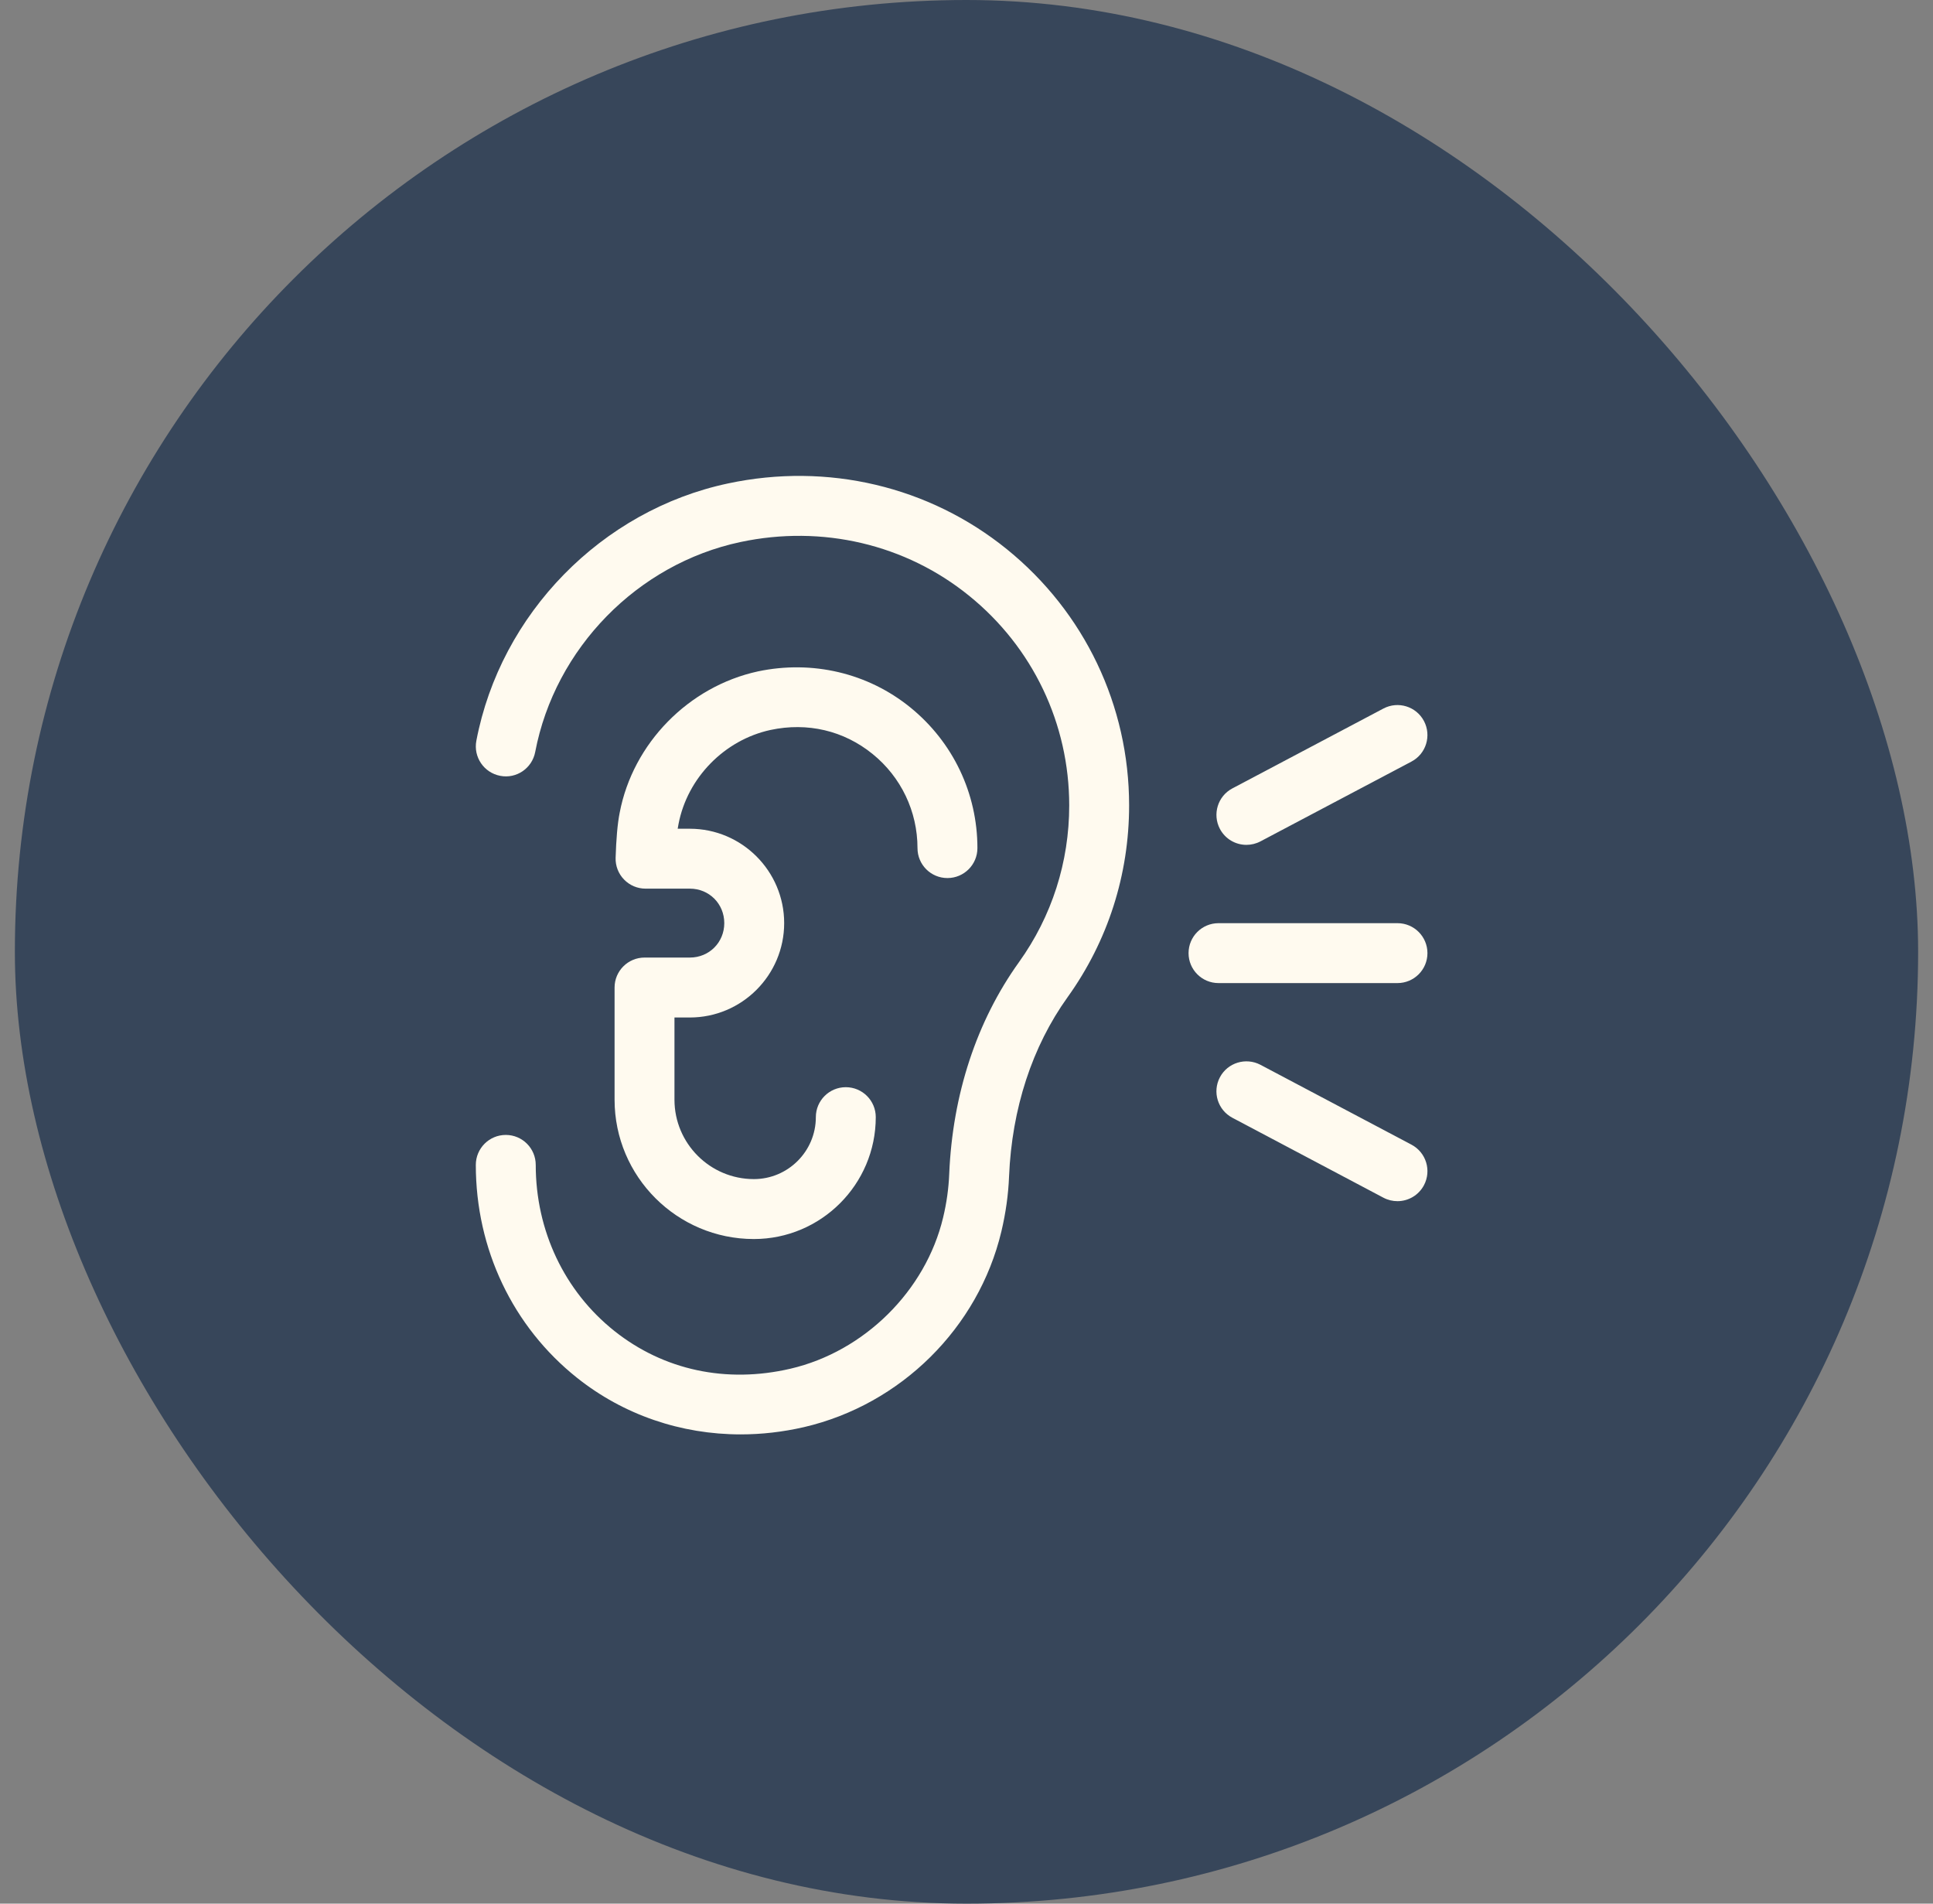
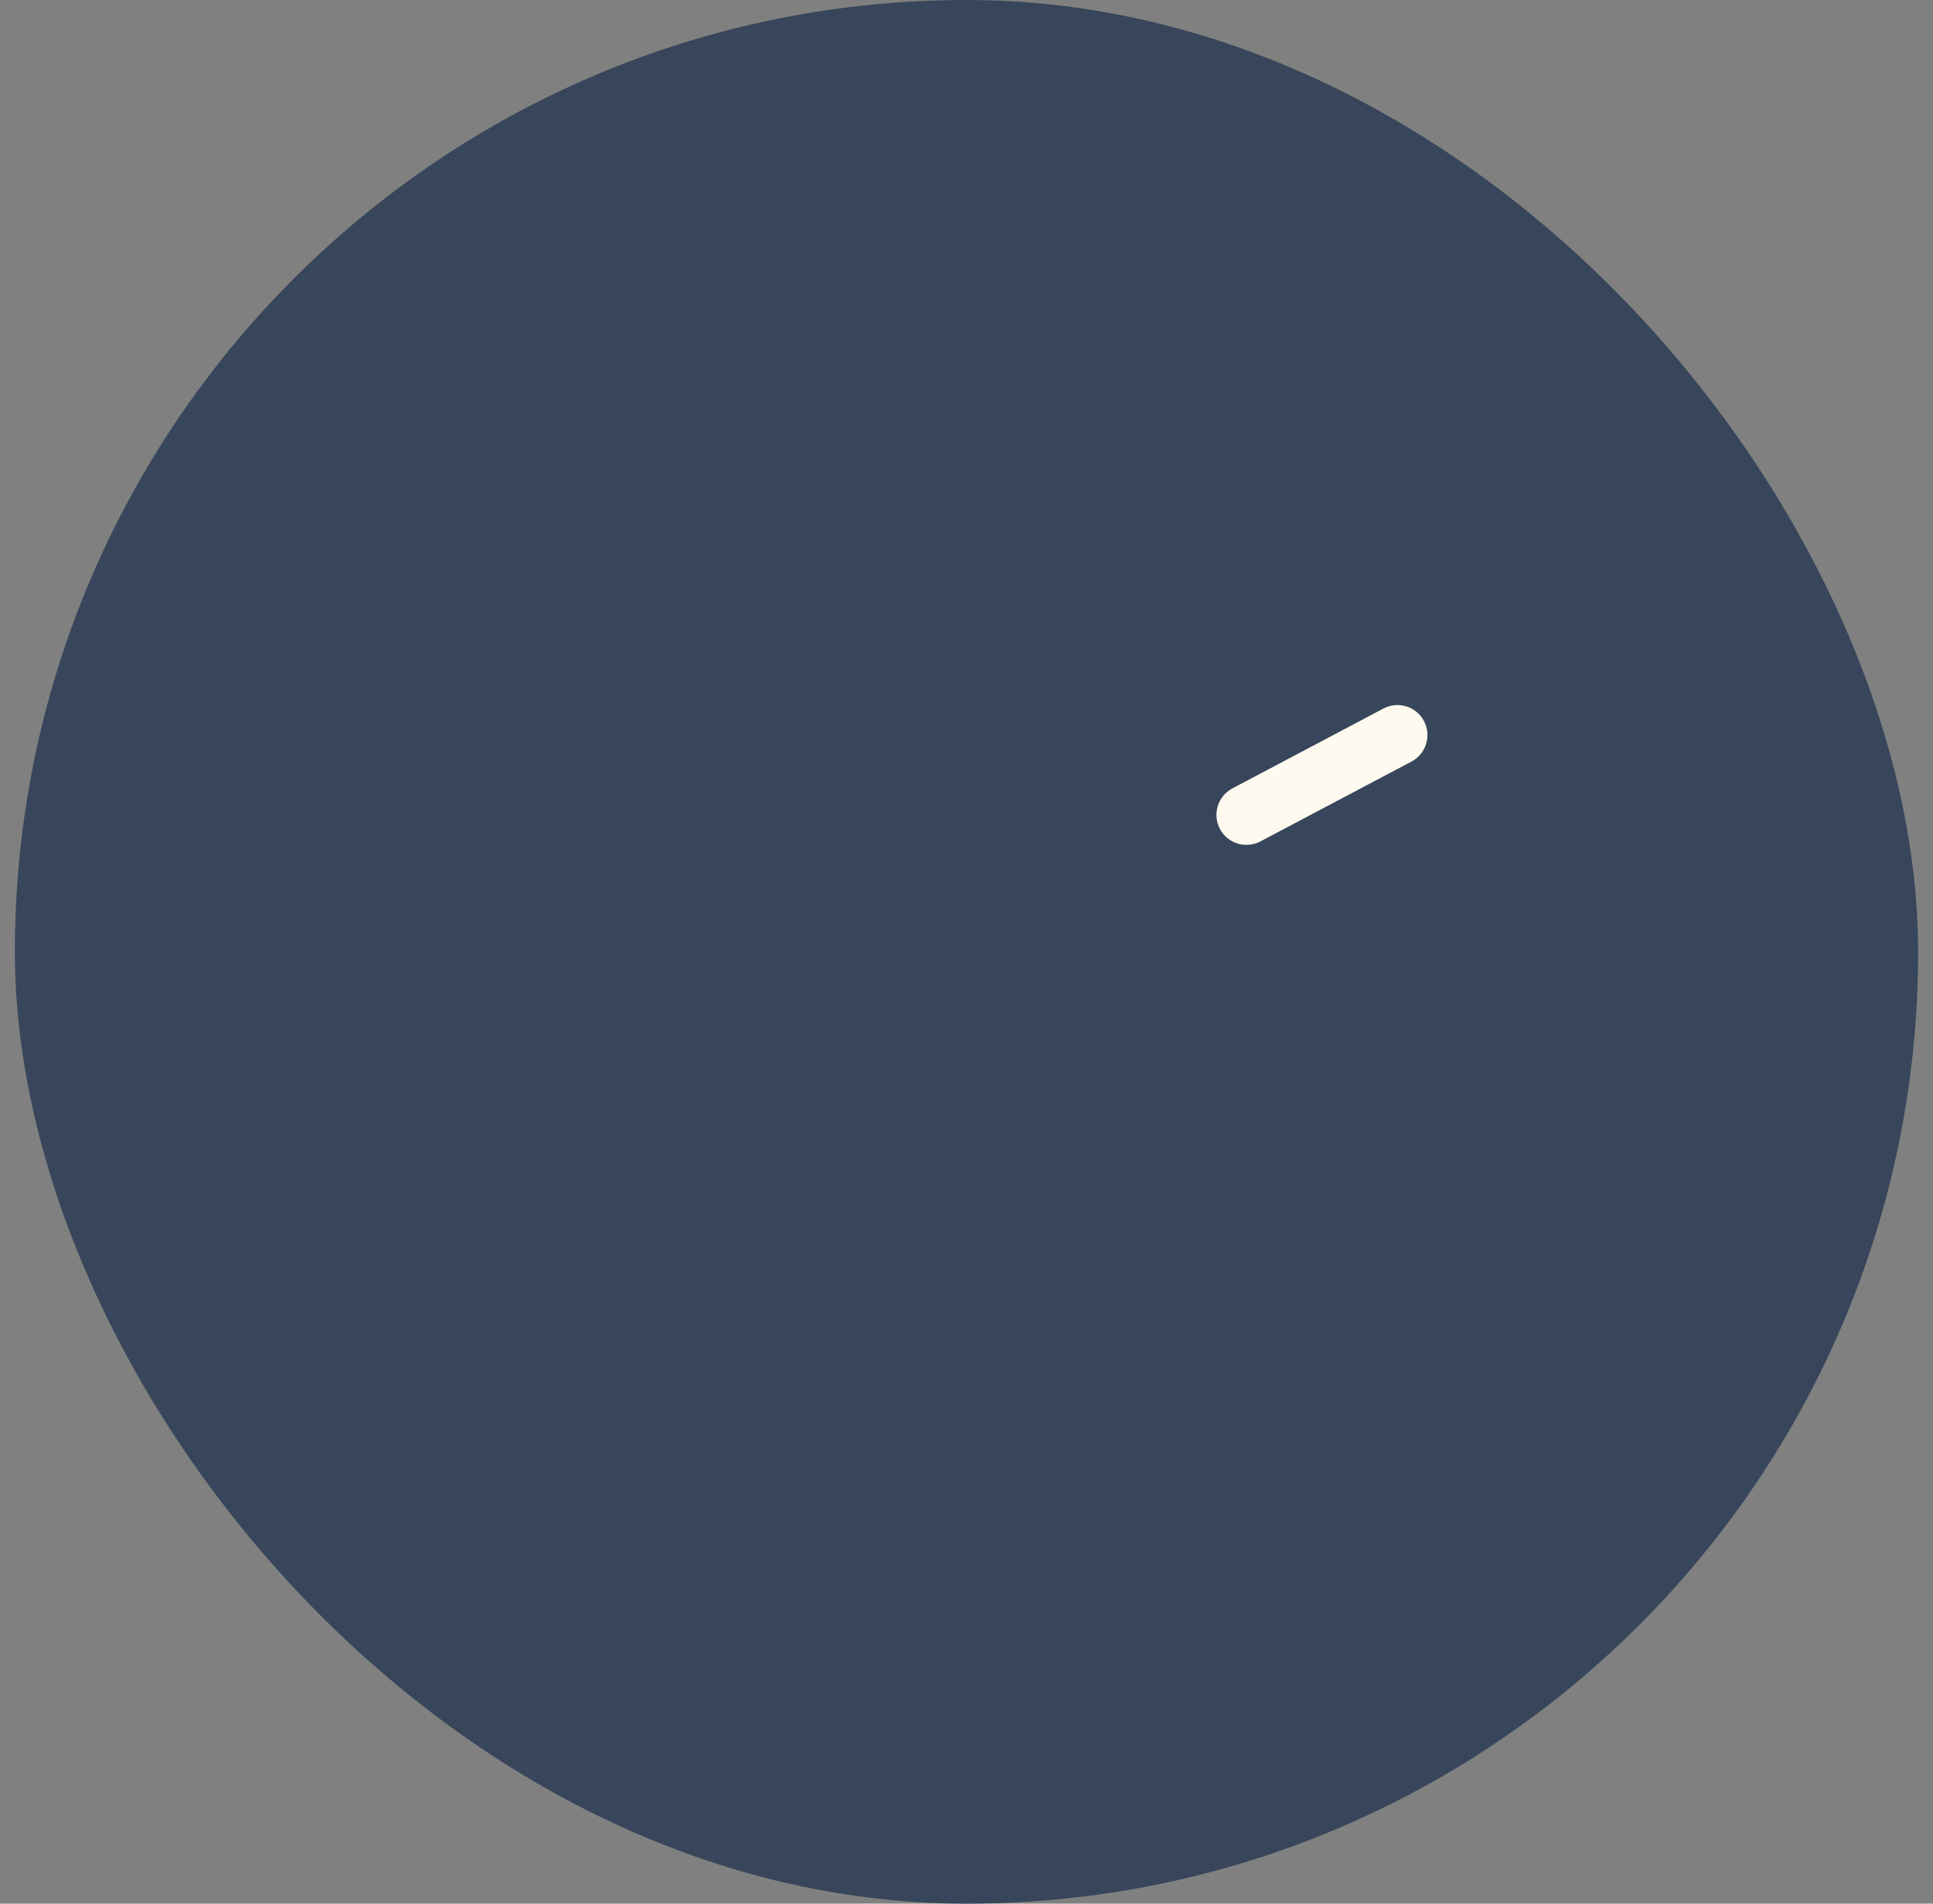
<svg xmlns="http://www.w3.org/2000/svg" fill="none" viewBox="0 0 65 64" height="64" width="65">
  <rect x="0" y="0" width="65" height="64" fill="#808080" stroke="none" />
  <rect fill="#37465A" rx="32" height="64" width="64" x="0.5" />
-   <path fill="#FFFAEF" d="M33.859 18.466C31.247 16.351 27.83 15.54 24.481 16.253C20.234 17.154 16.832 20.632 16.018 24.904C15.914 25.451 16.272 25.978 16.819 26.083C17.366 26.191 17.893 25.829 17.997 25.282C18.662 21.794 21.436 18.959 24.899 18.223C27.649 17.639 30.454 18.298 32.59 20.031C34.729 21.763 35.954 24.332 35.954 27.078C35.954 28.984 35.37 30.805 34.264 32.348C32.841 34.331 32.031 36.792 31.919 39.467C31.9 39.951 31.831 40.446 31.713 40.936C31.125 43.399 29.062 45.439 26.578 46.016C24.419 46.517 22.319 46.065 20.662 44.749C18.979 43.411 18.015 41.375 18.015 39.164C18.015 38.607 17.564 38.156 17.008 38.156C16.451 38.156 16 38.607 16 39.164C16 41.992 17.242 44.603 19.409 46.326C20.974 47.57 22.902 48.224 24.905 48.224C25.61 48.224 26.323 48.143 27.033 47.98C30.294 47.222 32.9 44.641 33.672 41.405C33.819 40.788 33.907 40.164 33.931 39.55C34.026 37.27 34.707 35.185 35.901 33.523C37.254 31.636 37.968 29.407 37.968 27.078C37.968 23.722 36.47 20.582 33.859 18.466Z" />
-   <path fill="#FFFAEF" d="M23.197 32.193H21.674C21.118 32.193 20.666 32.644 20.666 33.2V36.972C20.666 39.555 22.767 41.656 25.35 41.656C27.61 41.656 29.449 39.818 29.449 37.558C29.449 37.001 28.997 36.551 28.441 36.551C27.886 36.551 27.434 37.001 27.434 37.558C27.434 38.707 26.498 39.641 25.35 39.641C23.878 39.641 22.68 38.443 22.68 36.972V34.208H23.197C24.947 34.208 26.369 32.783 26.369 31.035C26.369 29.287 24.947 27.862 23.197 27.862H22.788C22.796 27.807 22.805 27.754 22.816 27.705C23.113 26.151 24.358 24.878 25.909 24.541C27.154 24.276 28.373 24.563 29.341 25.348C30.301 26.125 30.852 27.28 30.852 28.513C30.852 29.07 31.302 29.52 31.859 29.52C32.415 29.52 32.867 29.07 32.867 28.513C32.867 26.668 32.043 24.945 30.609 23.782C29.182 22.625 27.316 22.187 25.487 22.572C23.153 23.08 21.284 24.99 20.839 27.317C20.762 27.697 20.72 28.23 20.701 28.838C20.692 29.109 20.794 29.375 20.985 29.57C21.174 29.766 21.435 29.876 21.708 29.876H23.197C23.847 29.876 24.355 30.386 24.355 31.035C24.355 31.684 23.847 32.193 23.197 32.193Z" />
  <path fill="#FFFAEF" d="M41.912 28.404C42.071 28.404 42.232 28.367 42.383 28.288L47.464 25.603C47.956 25.343 48.142 24.733 47.883 24.241C47.623 23.749 47.014 23.561 46.521 23.82L41.44 26.506C40.949 26.765 40.762 27.375 41.021 27.867C41.202 28.209 41.55 28.404 41.912 28.404Z" />
-   <path fill="#FFFAEF" d="M47.464 38.484L42.382 35.797C41.891 35.541 41.281 35.726 41.021 36.218C40.761 36.71 40.948 37.318 41.44 37.579L46.521 40.267C46.672 40.346 46.832 40.383 46.992 40.383C47.353 40.383 47.702 40.188 47.883 39.846C48.143 39.353 47.956 38.746 47.464 38.484Z" />
-   <path fill="#FFFAEF" d="M46.993 31.037H40.974C40.418 31.037 39.967 31.487 39.967 32.044C39.967 32.601 40.418 33.051 40.974 33.051H46.992C47.548 33.051 48 32.601 48 32.044C48 31.487 47.548 31.037 46.993 31.037Z" />
</svg>